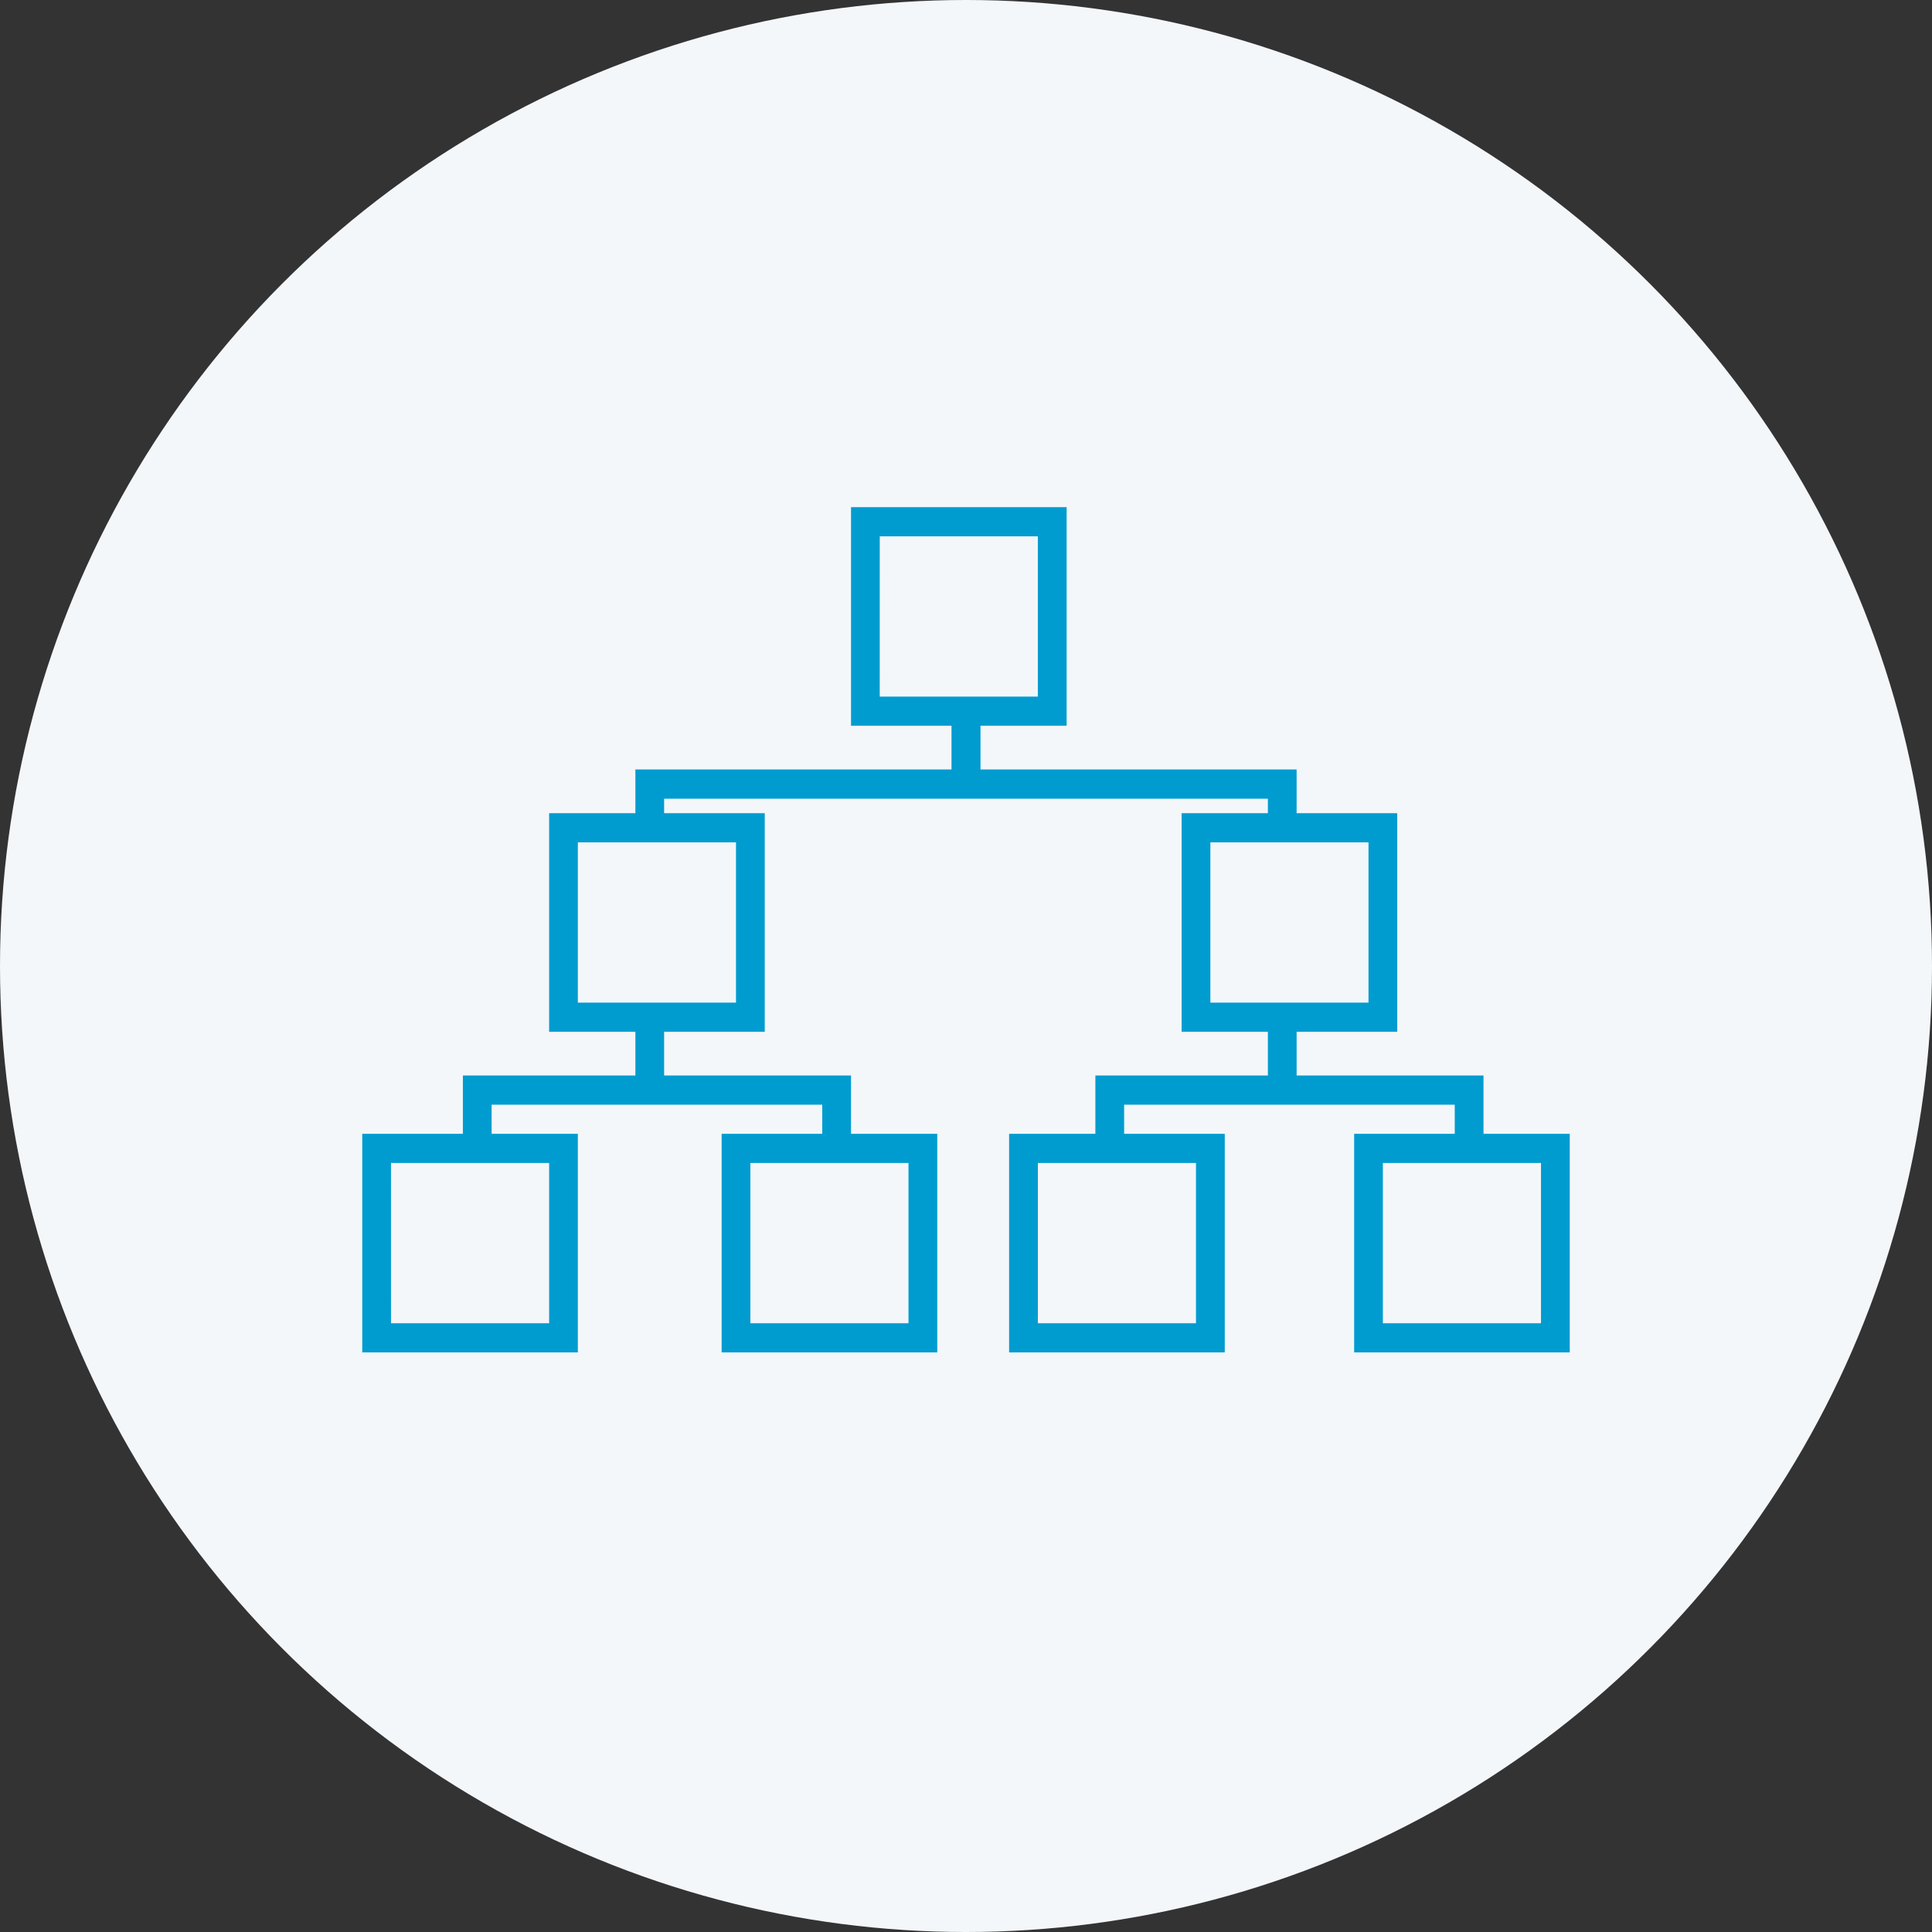
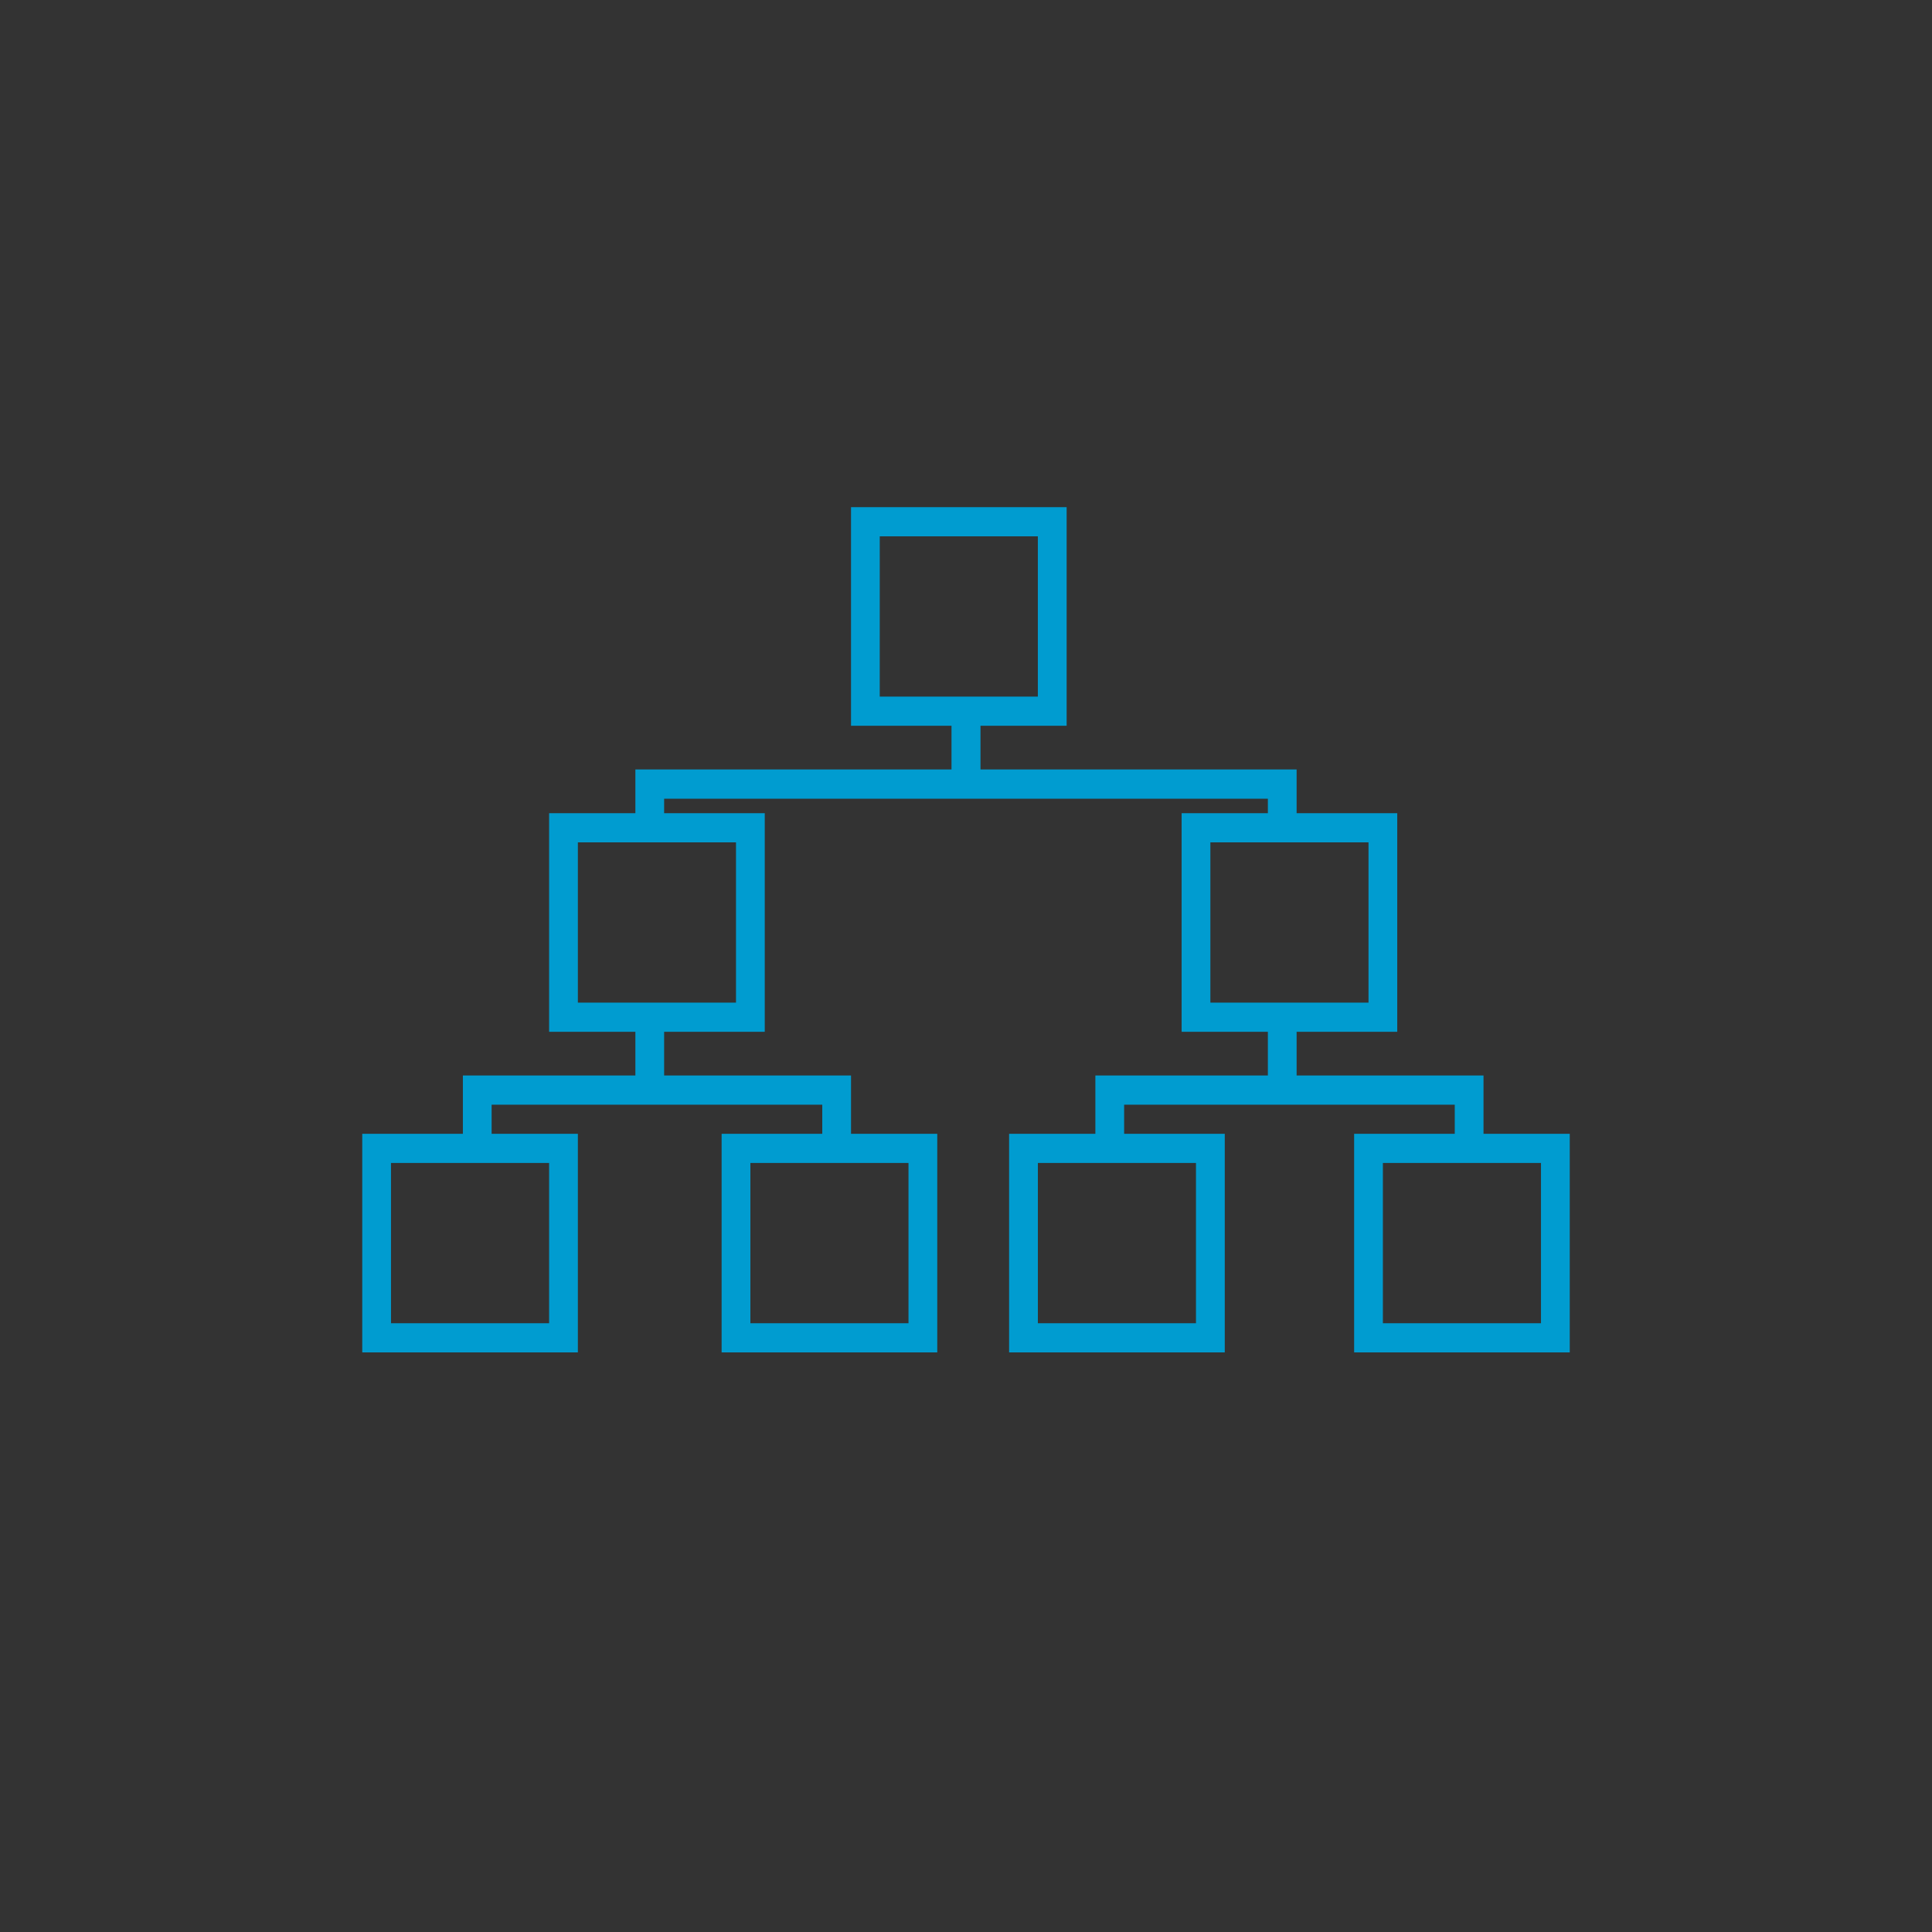
<svg xmlns="http://www.w3.org/2000/svg" width="80" height="80" viewBox="0 0 80 80">
  <rect x="0" y="0" width="80" height="80" fill="#333333" stroke="none" />
  <defs>
    <clipPath id="clip-path">
      <rect id="長方形_428" data-name="長方形 428" width="50" height="50" transform="translate(-0.088 -0.033)" fill="#fff" stroke="#707070" stroke-width="1" />
    </clipPath>
  </defs>
  <g id="icon-ir09" transform="translate(-842 -2074)">
-     <circle id="楕円形_11" data-name="楕円形 11" cx="40" cy="40" r="40" transform="translate(842 2074)" fill="#f3f7fa" />
    <g id="マスクグループ_84" data-name="マスクグループ 84" transform="translate(857.088 2089.033)" clip-path="url(#clip-path)">
      <path id="合体_2" data-name="合体 2" d="M41.072,35V25.949h4.166V24.742H31.548v1.207h4.167V35h-8.93V25.949h3.572V23.534H37.5v-1.81h1.19v1.81h7.739v2.414H50V35Zm1.19-1.207h6.547V27.155H42.262Zm-14.286,0h6.547V27.155H27.976ZM14.881,35V25.949h4.167V24.742H5.357v1.207H8.928V35H0V25.949H4.167V23.534H11.31v-1.81H12.5v1.81h7.739v2.414H23.81V35Zm1.191-1.207h6.547V27.155H16.072Zm-14.881,0H7.738V27.155H1.19ZM33.929,21.724V12.672H37.5v-.6h-25v.6h4.167v9.052H7.738V12.672H11.31v-1.81H24.4V9.052H20.239V0h8.928V9.052H25.6v1.81H38.69v1.81h4.167v9.052Zm1.19-1.207h6.548V13.88H35.119Zm-26.191,0h6.548V13.88H8.928Zm12.5-12.673h6.547V1.207H21.429Z" transform="translate(-0.088 5.967)" fill="#009cd0" />
    </g>
  </g>
</svg>